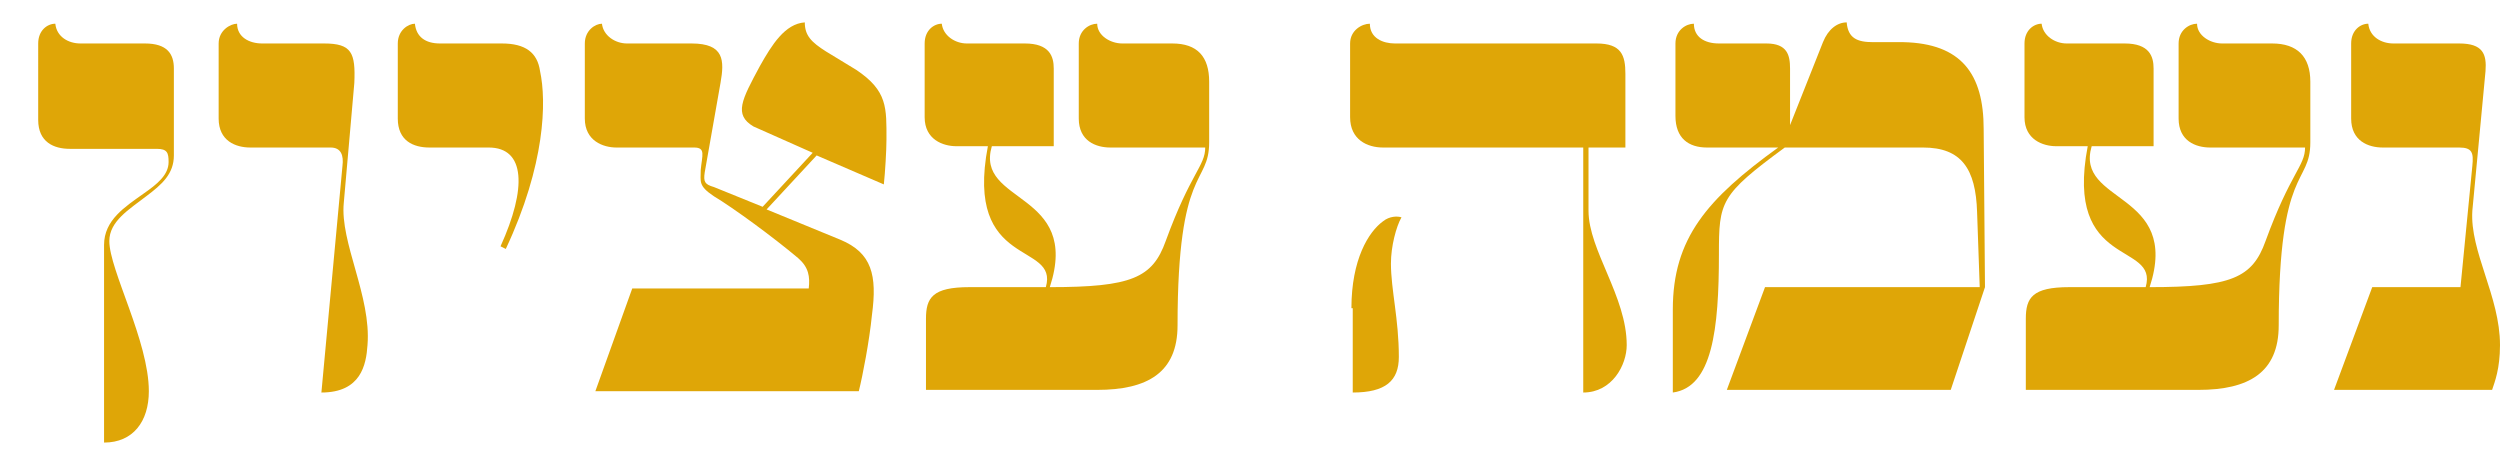
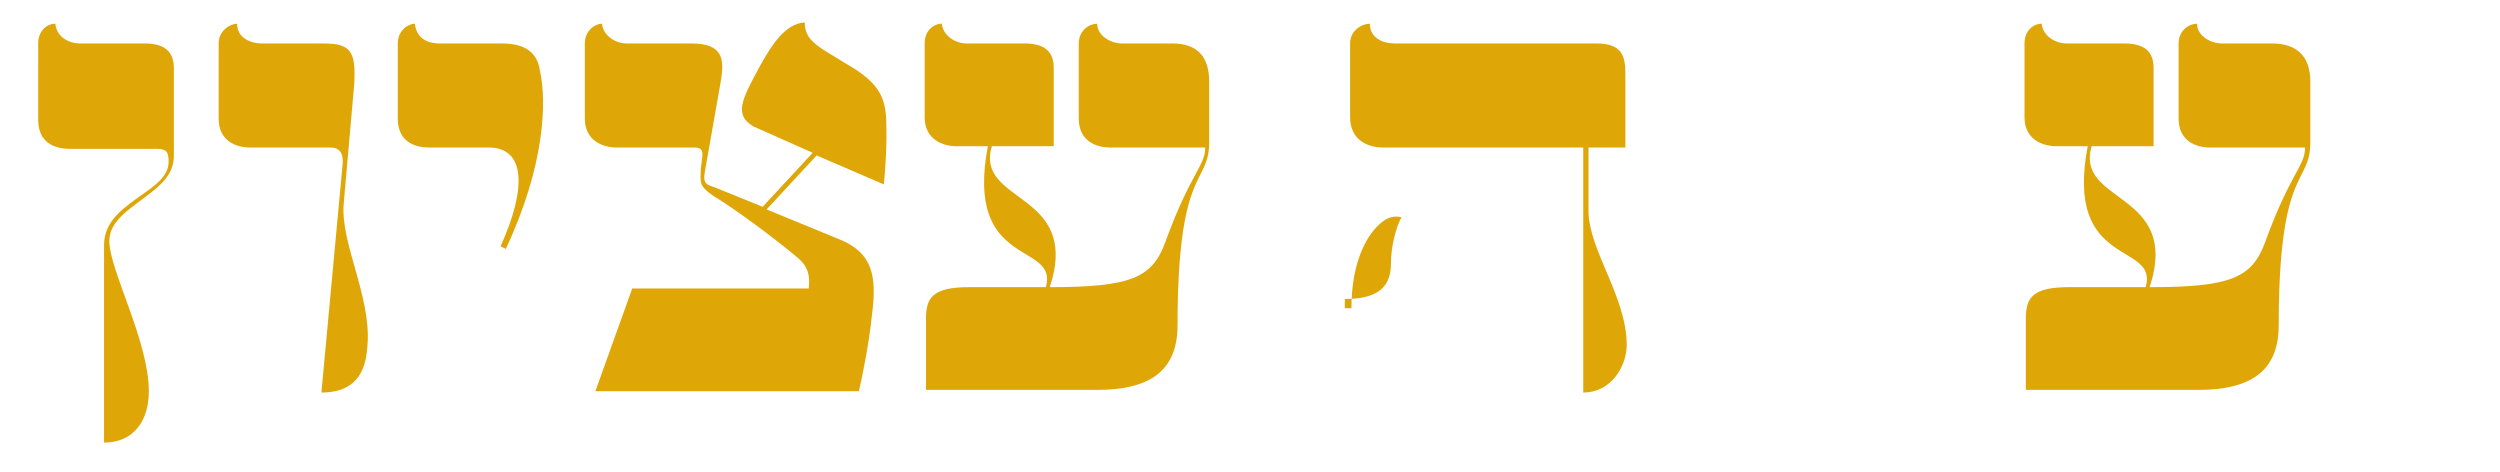
<svg xmlns="http://www.w3.org/2000/svg" id="Layer_1" x="0px" y="0px" width="189.8px" height="35.8px" viewBox="0 0 189.8 35.8" style="enable-background:new 0 0 189.8 35.8;" xml:space="preserve">
  <g>
    <path style="fill:#DFA607;" d="M11.3,29.7c0,2.3-1.2,3.9-3.4,3.9v-15c0-1.9,1.6-2.9,3-3.9c1-0.7,1.9-1.4,1.9-2.4c0-0.7-0.1-1-0.9-1   H5.3c-1.2,0-2.4-0.5-2.4-2.2V3.3c0-1,0.7-1.5,1.3-1.5c0.1,1,1,1.5,1.9,1.5h4.9c1.7,0,2.2,0.8,2.2,1.9v6.6c0,1.4-0.9,2.2-2.1,3.1   c-1.3,1-2.8,1.9-2.8,3.4C8.3,20.5,11.3,25.9,11.3,29.7z" />
    <path style="fill:#DFA607;" d="M25.1,11.2H19c-1.1,0-2.4-0.5-2.4-2.2V3.3c0-1,0.9-1.5,1.4-1.5c0,1,0.9,1.5,1.9,1.5h4.7   c2.1,0,2.4,0.7,2.3,3l-0.8,9.1c-0.3,3,2.1,7.1,1.8,10.8c-0.1,1.5-0.5,3.6-3.5,3.6L26,12.6C26.1,11.8,25.9,11.2,25.1,11.2z" />
    <path style="fill:#DFA607;" d="M38.4,18.9L38,18.7c2-4.4,1.9-7.5-0.9-7.5h-4.5c-1.2,0-2.4-0.5-2.4-2.2V3.3c0-1,0.8-1.5,1.3-1.5   c0.1,1,0.8,1.5,1.9,1.5h4.7c1.8,0,2.7,0.7,2.9,2.1C41.5,7.7,41.4,12.5,38.4,18.9z" />
    <path style="fill:#DFA607;" d="M67.3,10.6c0,0.8-0.1,2.5-0.2,3.4L62,11.8l-3.8,4.1l5.6,2.3c2.4,1,2.8,2.7,2.4,5.7   c-0.2,2-0.7,4.6-1,5.8H45.2l2.8-7.8h13.4c0.1-0.9,0-1.6-0.8-2.3c-1.9-1.6-4.9-3.8-6.4-4.7c-1.2-0.8-1-1.1-1-2   c0.1-1.1,0.4-1.7-0.5-1.7h-5.9c-1,0-2.4-0.5-2.4-2.2V3.3c0-1,0.8-1.5,1.3-1.5c0.1,0.9,1,1.5,1.9,1.5h4.9c2.5,0,2.5,1.3,2.2,3   l-1.2,6.8c-0.1,0.7,0,0.9,0.7,1.1l3.7,1.5l3.8-4.1l-4.5-2c-1.5-0.9-0.9-2,0.5-4.6c0.9-1.6,1.9-3.2,3.4-3.3c0,1,0.5,1.5,1.6,2.2   l2.3,1.4C67.4,6.9,67.3,8.2,67.3,10.6z" />
    <path style="fill:#DFA607;" d="M91.8,6.2v4.6c0,3.3-2.4,1.7-2.4,13.9c0,3.6-2.3,4.9-6.1,4.9H70.3v-5.4c0-1.6,0.5-2.4,3.3-2.4h5.8   c1-3.5-6.2-1.3-4.4-10.7h-2.4c-1,0-2.4-0.5-2.4-2.2V3.3c0-1,0.7-1.5,1.3-1.5c0.1,0.9,1,1.5,1.9,1.5h4.4c1.9,0,2.2,1,2.2,1.9v5.9   h-4.7c-1.3,4.4,6.8,3.4,4.4,10.7c6.2,0,7.8-0.7,8.8-3.5c1.9-5.2,3-5.7,3-7.1h-7.2c-1.1,0-2.4-0.5-2.4-2.2V3.3c0-1,0.8-1.5,1.4-1.5   c0,0.9,1,1.5,1.9,1.5h3.8C90.9,3.3,91.8,4.3,91.8,6.2z" />
-     <path style="fill:#DFA607;" d="M102.5,8.9V3.3c0-1,0.9-1.5,1.5-1.5c0,1.1,1,1.5,1.9,1.5h15.3c1.9,0,2.2,0.9,2.2,2.3v5.6h-2.8V16   c0,3,2.9,6.5,2.9,10.2c0,1.5-1.1,3.6-3.3,3.6V11.2H105C103.8,11.2,102.5,10.6,102.5,8.9z M102.6,23.4c0-3.7,1.3-5.8,2.4-6.6   c0.5-0.4,1.1-0.4,1.4-0.3c-0.4,0.7-0.8,2.2-0.8,3.5c0,2,0.6,4.2,0.6,7.1c0,1.8-1,2.7-3.5,2.7V23.4z" />
-     <path style="fill:#DFA607;" d="M150.6,9.8l0.1,12l-2.6,7.8h-17l2.9-7.8h16.3l-0.2-5.7c-0.1-3.3-1.2-4.9-4.1-4.9h-10.5   c-4.9,3.6-5,4.1-5,8.1c0,5.7-0.5,10.1-3.5,10.5v-6.3c0-5.4,2.6-8.4,8-12.3h-5.4c-1.4,0-2.4-0.7-2.4-2.4V3.3c0-1,0.8-1.5,1.4-1.5   c0,1,0.8,1.5,1.9,1.5h3.6c1.6,0,1.8,0.9,1.8,1.9v4.3l2.5-6.3c0.4-1,1.1-1.5,1.8-1.5c0.1,1.2,0.8,1.5,2,1.5h2.3   C148.9,3.3,150.6,5.6,150.6,9.8z" />
+     <path style="fill:#DFA607;" d="M102.5,8.9V3.3c0-1,0.9-1.5,1.5-1.5c0,1.1,1,1.5,1.9,1.5h15.3c1.9,0,2.2,0.9,2.2,2.3v5.6h-2.8V16   c0,3,2.9,6.5,2.9,10.2c0,1.5-1.1,3.6-3.3,3.6V11.2H105C103.8,11.2,102.5,10.6,102.5,8.9z M102.6,23.4c0-3.7,1.3-5.8,2.4-6.6   c0.5-0.4,1.1-0.4,1.4-0.3c-0.4,0.7-0.8,2.2-0.8,3.5c0,1.8-1,2.7-3.5,2.7V23.4z" />
    <path style="fill:#DFA607;" d="M175.4,6.2v4.6c0,3.3-2.4,1.7-2.4,13.9c0,3.6-2.3,4.9-6.1,4.9h-13.1v-5.4c0-1.6,0.5-2.4,3.3-2.4h5.8   c1-3.5-6.2-1.3-4.4-10.7h-2.4c-1,0-2.4-0.5-2.4-2.2V3.3c0-1,0.7-1.5,1.3-1.5c0.1,0.9,1,1.5,1.9,1.5h4.4c1.9,0,2.2,1,2.2,1.9v5.9   h-4.7c-1.3,4.4,6.8,3.4,4.4,10.7c6.2,0,7.8-0.7,8.8-3.5c1.9-5.2,3-5.7,3-7.1h-7.2c-1.1,0-2.4-0.5-2.4-2.2V3.3c0-1,0.8-1.5,1.4-1.5   c0,0.9,1,1.5,1.9,1.5h3.8C174.4,3.3,175.4,4.3,175.4,6.2z" />
-     <path style="fill:#DFA607;" d="M189.8,26.2c0,1.8-0.4,2.8-0.6,3.4h-12l2.9-7.8h6.7l0.9-9.2c0.1-1,0-1.4-1-1.4h-5.8   c-1.1,0-2.4-0.5-2.4-2.2V3.3c0-1,0.7-1.5,1.3-1.5c0.1,1,1,1.5,1.9,1.5h5c1.8,0,2.1,0.8,2,2.1l-1,10.6   C187.5,19.1,189.8,22.5,189.8,26.2z" />
  </g>
</svg>